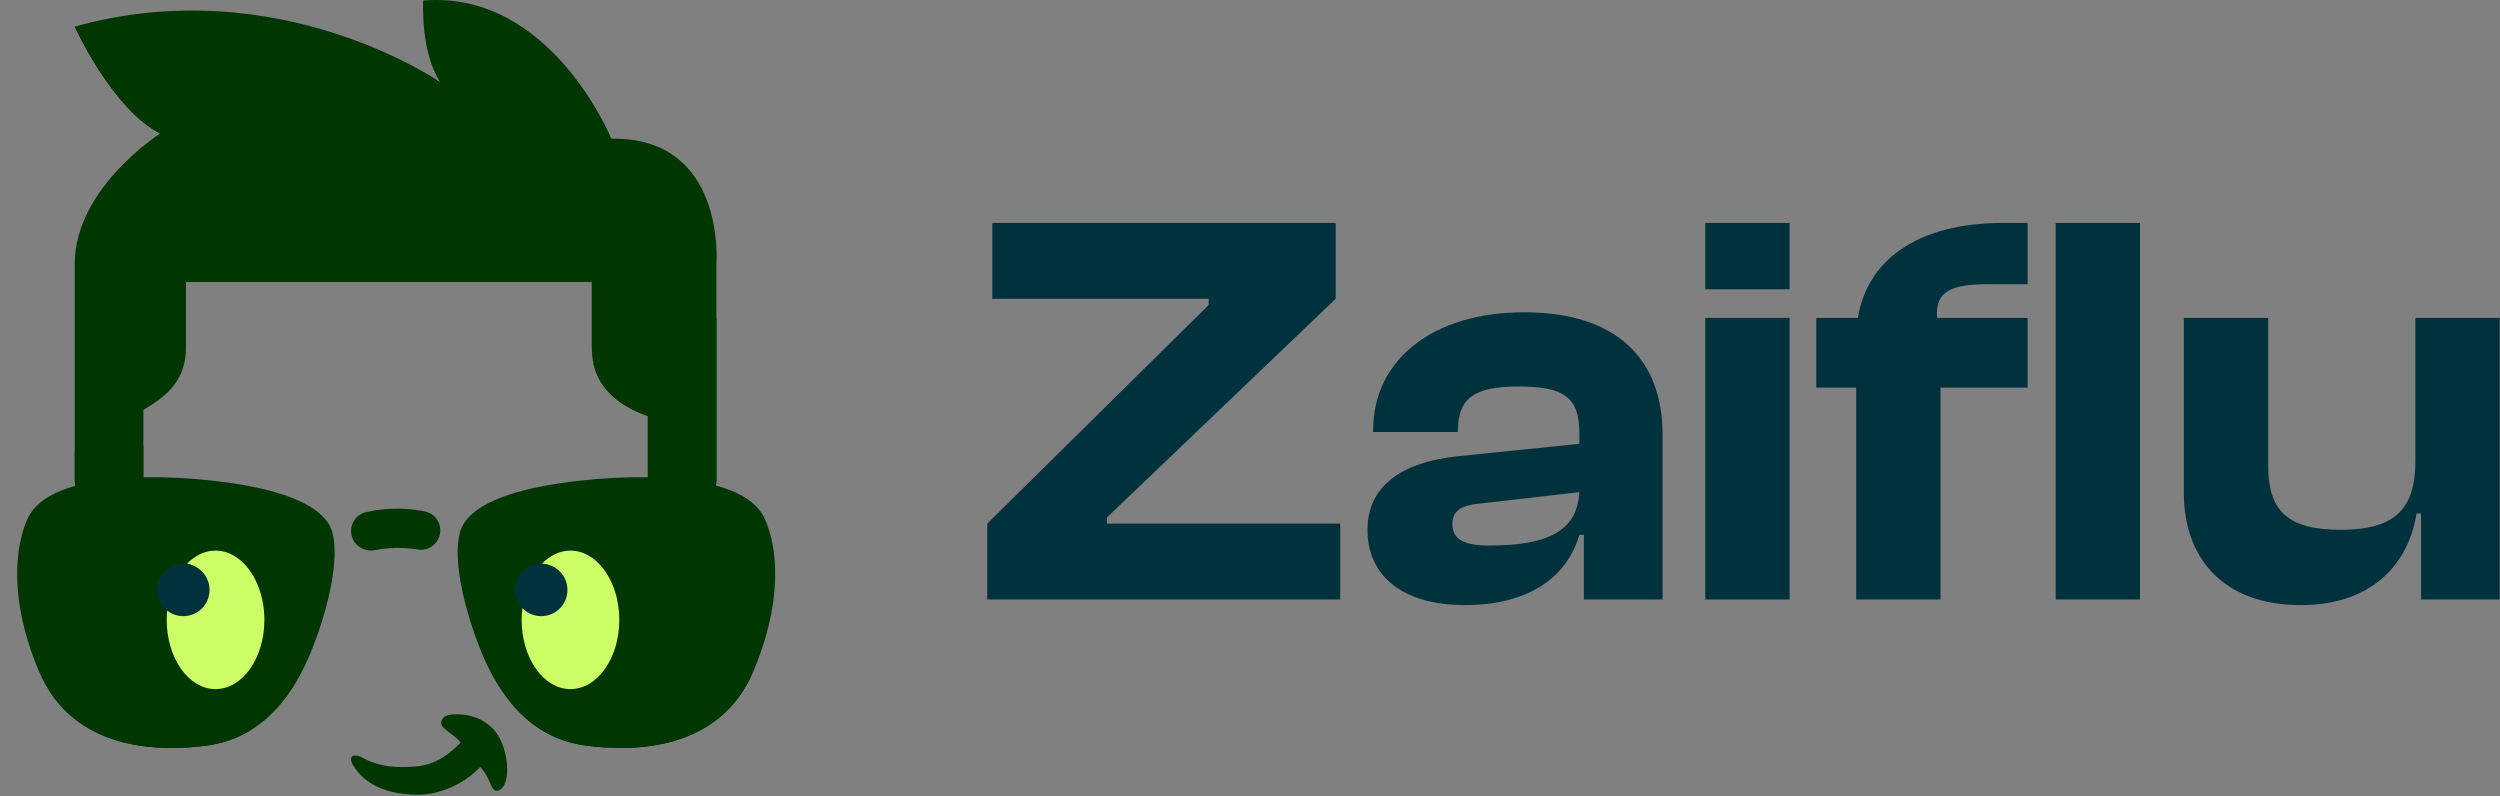
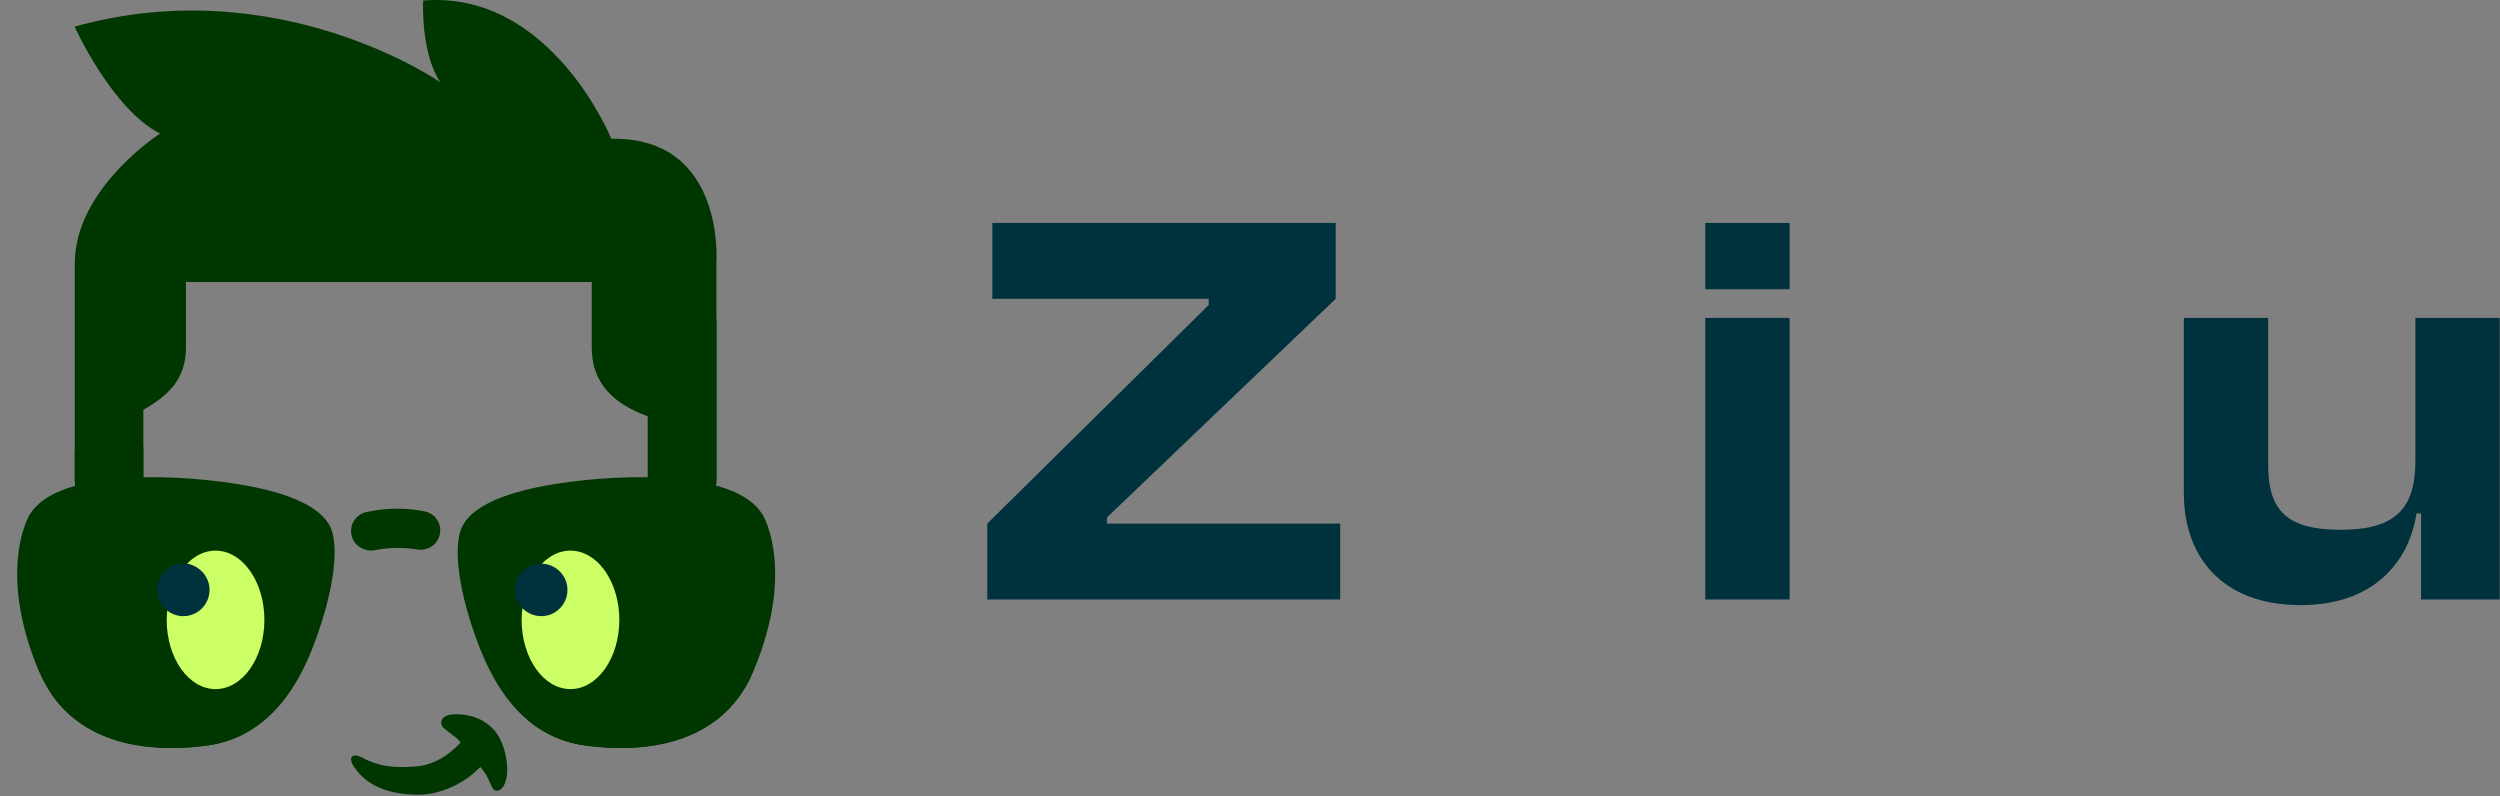
<svg xmlns="http://www.w3.org/2000/svg" width="157" height="50" viewBox="0 0 157 50" fill="none">
  <rect x="0" y="0" width="157" height="50" fill="#808080" stroke="none" />
  <path d="M84.165 37.647H62V32.882L75.906 19.153V18.765H62.318V14H83.882V18.765L69.518 32.494V32.882H84.165V37.647Z" fill="#00323E" />
-   <path d="M91.985 38C88.173 38 85.879 36.235 85.879 33.271C85.879 30.659 87.82 29.035 91.597 28.647L99.185 27.871V27.2C99.185 24.906 98.161 24.271 95.338 24.271C92.655 24.271 91.561 24.977 91.561 26.988V27.129H86.232V27.023C86.232 22.647 89.903 19.612 95.726 19.612C101.62 19.612 104.408 22.647 104.408 27.271V37.647H99.467V33.588H99.185C98.373 36.341 95.903 38 91.985 38ZM91.208 32.918C91.208 33.871 91.95 34.259 93.502 34.259C97.103 34.259 99.044 33.412 99.185 30.906L93.044 31.612C91.773 31.718 91.208 32.071 91.208 32.918Z" fill="#00323E" />
  <path d="M112.386 18.165H107.092V14H112.386V18.165ZM112.386 37.647H107.092V19.965H112.386V37.647Z" fill="#00323E" />
-   <path d="M121.863 37.647H116.569V24.341H114.063V19.965H116.675C117.239 16.4 120.345 14 125.781 14H127.334V17.847H124.934C122.604 17.847 121.51 18.235 121.651 19.965H127.334V24.341H121.863V37.647ZM134.392 37.647H129.098V14H134.392V37.647Z" fill="#00323E" />
  <path d="M144.487 38C139.511 38 137.146 34.929 137.146 30.977V19.965H142.44V29.212C142.44 32.071 143.64 33.271 146.993 33.271C150.452 33.271 151.687 31.929 151.687 28.929V19.965H156.981V37.647H152.04V32.247H151.758C151.299 35.212 149.146 38 144.487 38Z" fill="#00323E" />
  <path d="M44.99 16.555V30.112C44.99 30.707 44.749 31.244 44.36 31.636C43.971 32.026 43.433 32.266 42.836 32.266C41.647 32.266 40.684 31.301 40.684 30.112V26.134C38.63 25.385 37.16 24.123 37.16 21.809V17.698H11.679V21.809C11.679 23.79 10.601 24.815 9.003 25.739V30.115C9.003 30.712 8.763 31.25 8.374 31.639C7.984 32.028 7.447 32.269 6.849 32.269C5.66 32.269 4.695 31.301 4.695 30.115V16.558C4.695 11.815 10.06 8.382 10.06 8.382C7.063 6.847 4.771 1.828 4.698 1.671C4.695 1.669 4.695 1.669 4.695 1.669C17.501 -1.902 27.652 5.166 27.652 5.166C26.403 3.296 26.574 0.034 26.574 0.034C34.598 -0.629 38.39 8.712 38.39 8.712C45.609 8.593 44.99 16.555 44.99 16.555Z" fill="#003600" />
  <path d="M4.695 28.363V30.114C4.695 31.303 5.66 32.271 6.849 32.271C8.039 32.271 9.003 31.306 9.003 30.116V28.027C8.344 28.171 5.628 28.363 4.695 28.363Z" fill="#003600" />
  <path d="M44.993 20.004C43.387 20.685 41.733 21.271 40.103 21.85C39.16 22.185 38.214 22.496 37.266 22.799C37.63 24.496 38.947 25.501 40.684 26.134V30.112C40.684 31.301 41.649 32.266 42.839 32.266C44.028 32.266 44.993 31.301 44.993 30.109C44.993 27.331 44.993 23.88 44.993 20.004Z" fill="#003600" />
  <path d="M24.125 31.984C23.752 32.016 23.382 32.075 23.014 32.154C22.274 32.313 21.852 33.1 22.136 33.805L22.141 33.821C22.352 34.34 22.968 34.662 23.517 34.554C23.785 34.502 24.052 34.462 24.322 34.438C24.968 34.381 25.604 34.405 26.214 34.508C26.847 34.613 27.455 34.224 27.612 33.602C27.779 32.938 27.363 32.262 26.693 32.121C25.866 31.951 25.003 31.902 24.125 31.984Z" fill="#003600" />
  <path d="M47.336 42.102C45.195 47.232 39.66 47.215 36.771 46.821C33.179 46.332 31.265 43.561 30.157 40.761C29.065 37.999 28.449 35.078 28.881 33.448C29.257 32.024 31.252 30.959 34.954 30.38C39.281 29.702 46.56 29.534 47.995 32.513C48.525 33.607 49.506 36.902 47.336 42.102Z" fill="#003600" />
  <path d="M1.762 32.513C3.198 29.534 10.476 29.702 14.803 30.38C18.506 30.961 20.5 32.026 20.876 33.448C21.306 35.078 20.689 37.999 19.6 40.761C18.492 43.564 16.581 46.334 12.987 46.821C10.098 47.213 4.562 47.232 2.422 42.102C0.254 36.902 1.235 33.607 1.762 32.513Z" fill="#003600" />
  <path d="M33.07 45.158C34.051 46.004 35.262 46.614 36.776 46.82C39.614 47.206 44.997 47.225 47.219 42.371C44.249 45.712 35.881 46.644 33.07 45.158Z" fill="#003600" />
  <path d="M3.164 43.488C5.645 47.223 10.388 47.175 12.991 46.823C14.061 46.678 14.978 46.326 15.772 45.837C11.513 46.523 6.164 46.056 3.164 43.488Z" fill="#003600" />
  <path d="M37.25 35.078C36.823 34.759 36.339 34.578 35.823 34.578C35.155 34.578 34.539 34.883 34.036 35.397C34.755 35.538 35.298 36.17 35.298 36.929C35.298 37.792 34.598 38.492 33.736 38.492C33.388 38.492 33.069 38.373 32.809 38.181C32.779 38.424 32.758 38.67 32.758 38.927C32.758 41.33 34.131 43.275 35.825 43.275C37.52 43.275 38.893 41.33 38.893 38.927C38.89 37.254 38.223 35.805 37.25 35.078Z" fill="#CCFF66" />
  <path d="M14.961 35.078C14.534 34.759 14.05 34.578 13.534 34.578C12.866 34.578 12.25 34.883 11.747 35.397C12.466 35.538 13.009 36.17 13.009 36.929C13.009 37.792 12.309 38.492 11.447 38.492C11.098 38.492 10.78 38.375 10.52 38.181C10.49 38.424 10.469 38.67 10.469 38.927C10.469 41.33 11.842 43.275 13.536 43.275C15.231 43.275 16.604 41.33 16.604 38.927C16.601 37.254 15.936 35.805 14.961 35.078Z" fill="#CCFF66" />
  <path d="M33.99 38.694C34.899 38.694 35.636 37.957 35.636 37.048C35.636 36.139 34.899 35.402 33.99 35.402C33.081 35.402 32.344 36.139 32.344 37.048C32.344 37.957 33.081 38.694 33.99 38.694Z" fill="#00323E" />
  <path d="M11.513 38.694C12.422 38.694 13.159 37.957 13.159 37.048C13.159 36.139 12.422 35.402 11.513 35.402C10.604 35.402 9.867 36.139 9.867 37.048C9.867 37.957 10.604 38.694 11.513 38.694Z" fill="#00323E" />
  <path d="M31.002 45.814C30.608 45.384 29.802 44.793 28.448 44.865C27.624 44.909 27.583 45.479 27.872 45.725C28.445 46.212 28.802 46.387 28.918 46.641C27.861 47.749 26.889 48.098 25.964 48.147C25.005 48.198 23.921 48.217 22.767 47.587C22.143 47.247 21.818 47.538 22.232 48.155C22.68 48.828 23.675 49.887 26.226 49.909C27.629 49.92 29.172 49.217 30.159 48.166C30.764 48.795 30.824 49.568 31.102 49.644C31.488 49.749 31.902 49.217 31.848 48.147C31.816 47.493 31.591 46.46 31.002 45.814Z" fill="#003600" />
  <path d="M14.268 3.529C17.768 4.907 22.739 9.45 22.739 9.45C22.739 9.45 15.482 11.11 10.057 8.383C7.06 6.848 4.768 1.829 4.695 1.672C4.82 1.777 9.274 1.561 14.268 3.529Z" fill="#003600" />
  <path d="M34.812 15.352H14.028C12.731 15.352 11.68 16.403 11.68 17.7H37.161C37.158 16.403 36.109 15.352 34.812 15.352Z" fill="#003600" />
</svg>